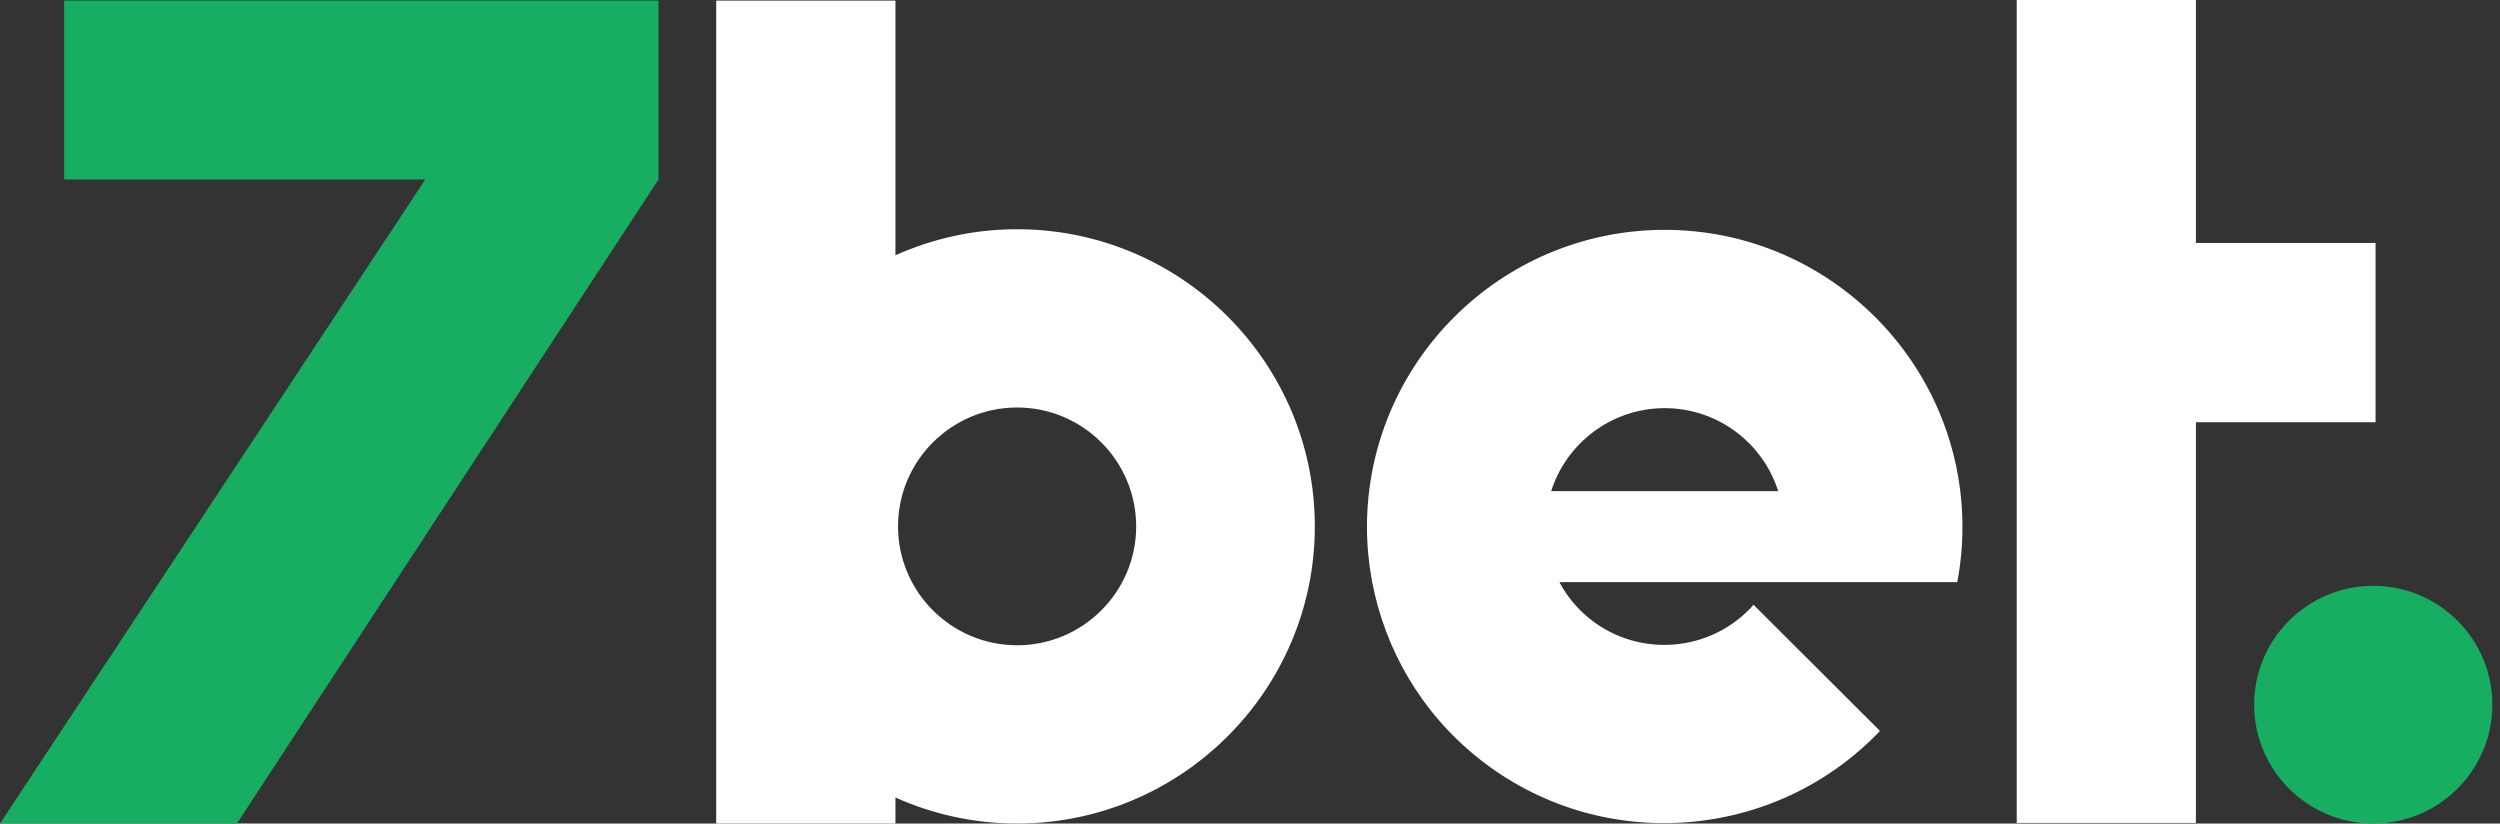
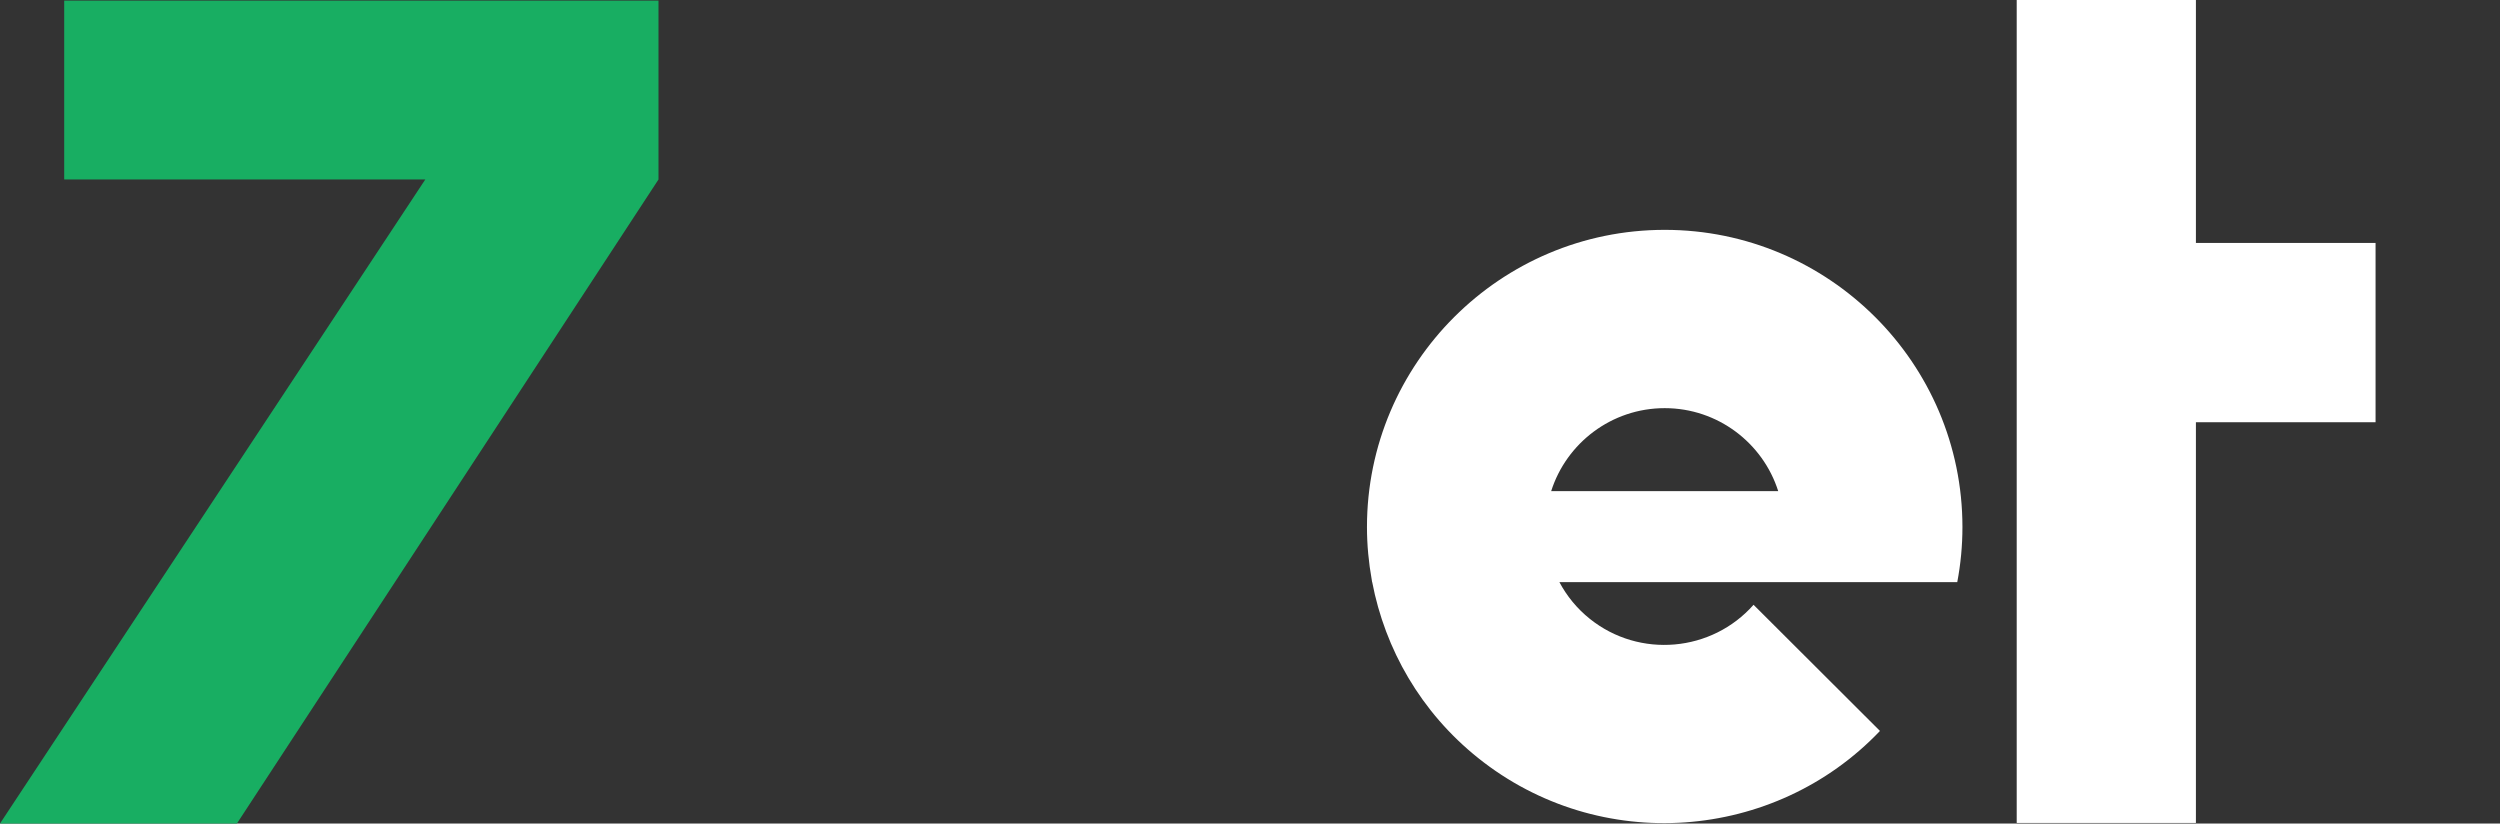
<svg xmlns="http://www.w3.org/2000/svg" width="85" height="28" viewBox="0 0 85 28" fill="none">
  <rect x="0" y="0" width="85" height="28" fill="#333333" stroke="none" />
  <path d="M80.769 8.26H74.661V0H68.568V27.98H74.661V14.356H80.769V8.26Z" fill="white" />
-   <path d="M80.692 19.918C78.458 19.918 76.641 21.731 76.641 23.959C76.641 26.187 78.458 28 80.69 28H80.691C82.924 28 84.74 26.186 84.74 23.959C84.741 21.731 82.925 19.918 80.692 19.918Z" fill="#18AE62" />
-   <path d="M34.581 7.794C33.108 7.794 31.709 8.112 30.445 8.679V0.021H24.351V28H30.445V27.115C31.709 27.682 33.108 28 34.581 28C40.163 28 44.704 23.468 44.704 17.898V17.896C44.704 12.325 40.163 7.794 34.581 7.794ZM34.581 21.939C32.349 21.939 30.533 20.126 30.533 17.896C30.533 15.668 32.349 13.855 34.581 13.855C36.814 13.855 38.63 15.668 38.63 17.898C38.631 20.126 36.814 21.939 34.581 21.939Z" fill="white" />
  <path d="M22.389 0.021H2.183V6.102H14.46L0 28H8.055L22.389 6.102V0.021Z" fill="#18AE62" />
  <path d="M56.6 7.815C51.018 7.815 46.477 12.347 46.477 17.918V17.919C46.477 18.531 46.535 19.128 46.639 19.709C46.639 19.709 46.65 19.776 46.652 19.792H46.655C47.091 22.071 48.306 24.212 50.258 25.773C54.388 29.075 60.338 28.613 63.919 24.852L59.621 20.563C58.202 22.168 55.747 22.394 54.056 21.042C53.614 20.689 53.269 20.261 53.019 19.792H66.547C66.662 19.185 66.723 18.559 66.723 17.919V17.918C66.722 12.347 62.181 7.815 56.6 7.815ZM52.74 16.698C53.26 15.064 54.793 13.877 56.6 13.877C58.406 13.877 59.94 15.064 60.459 16.698H52.74Z" fill="white" />
</svg>